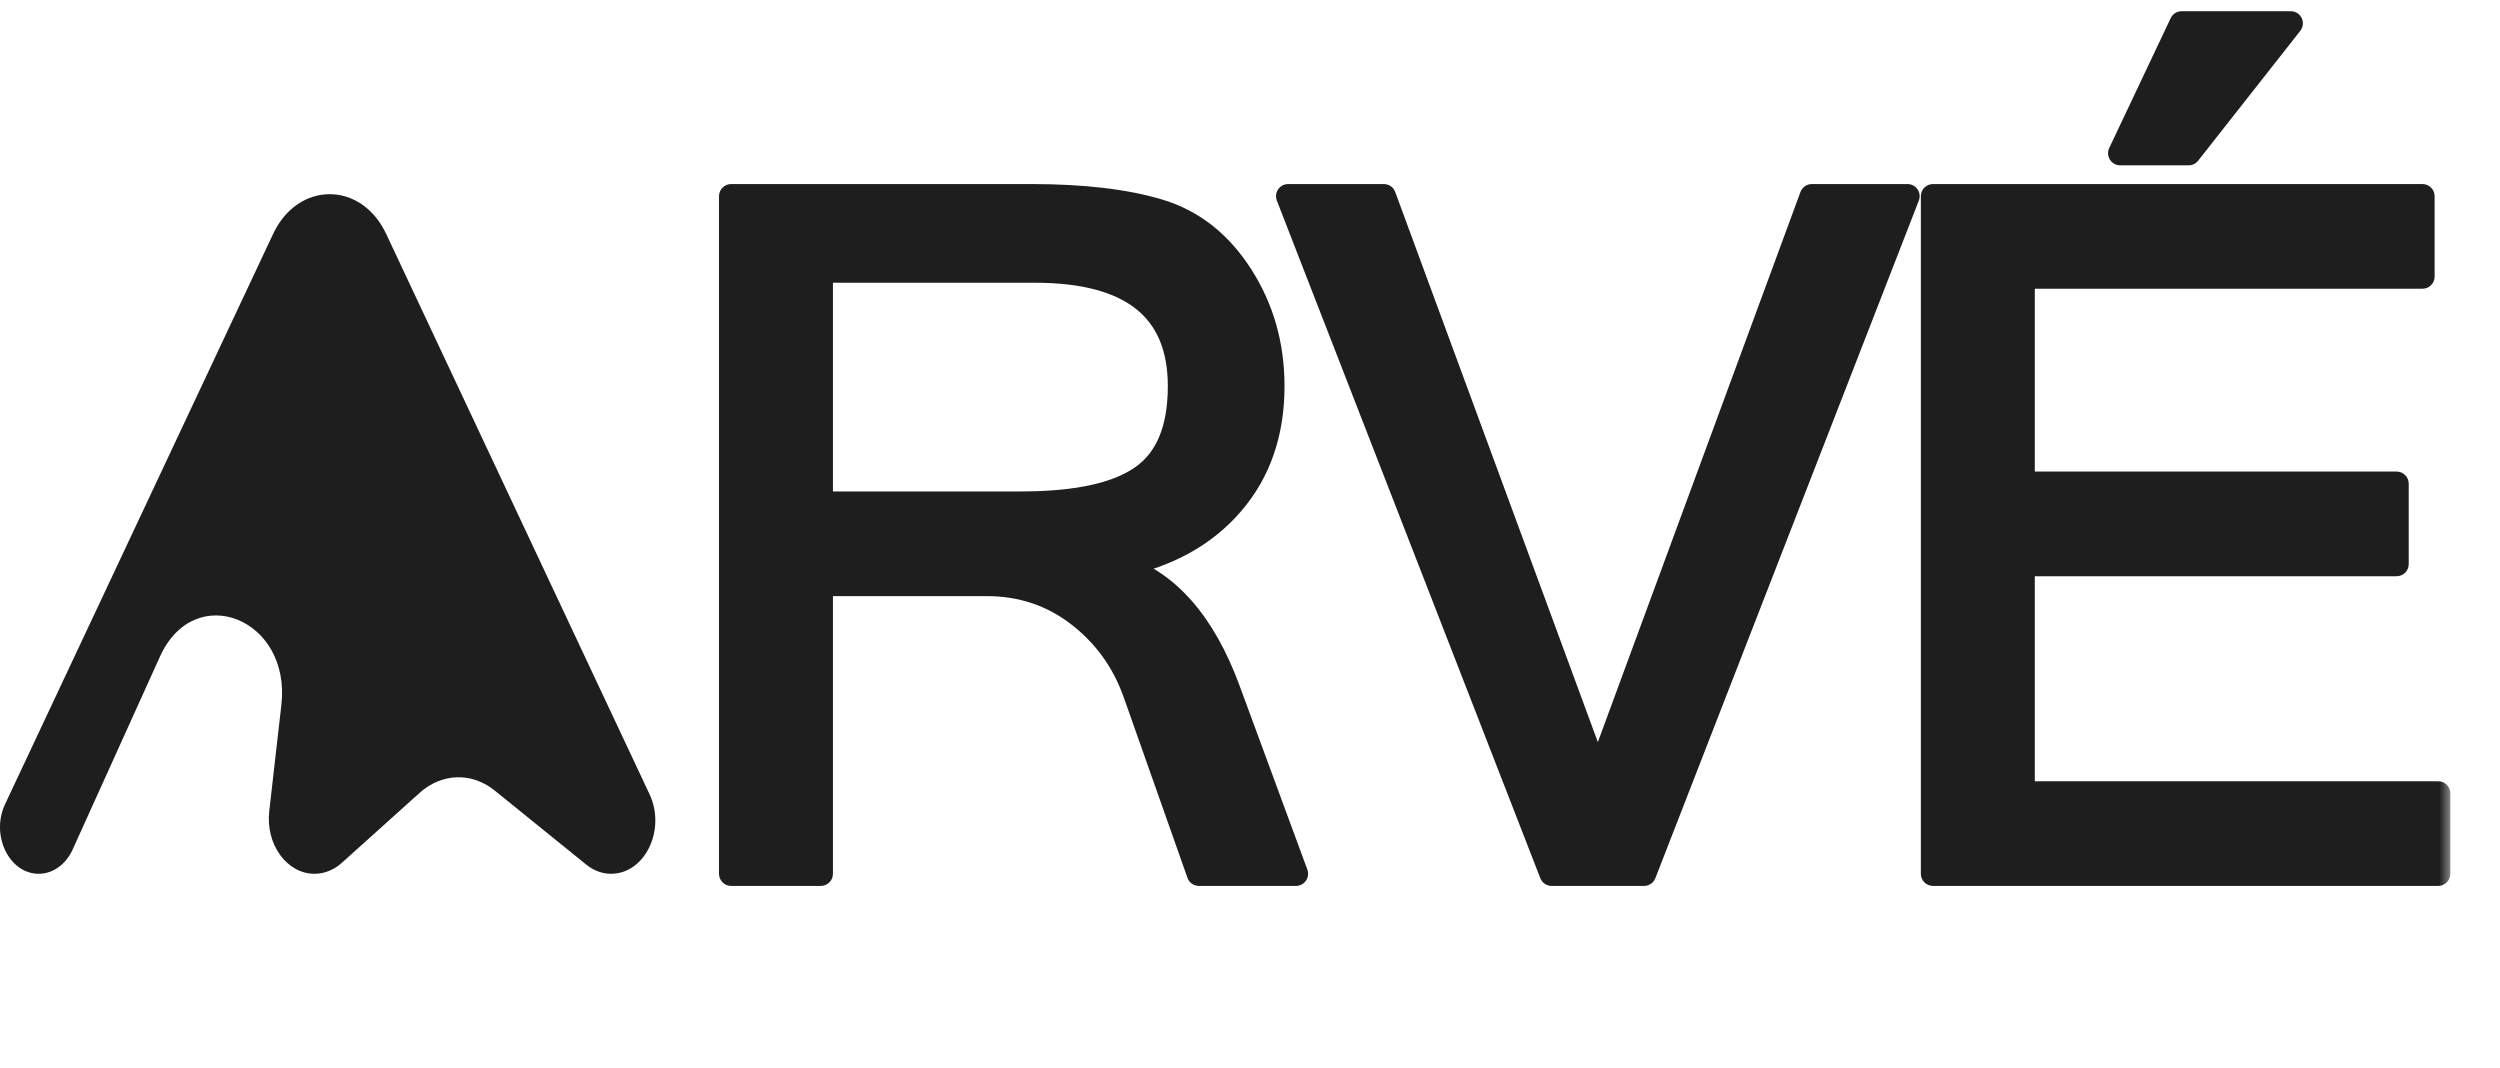
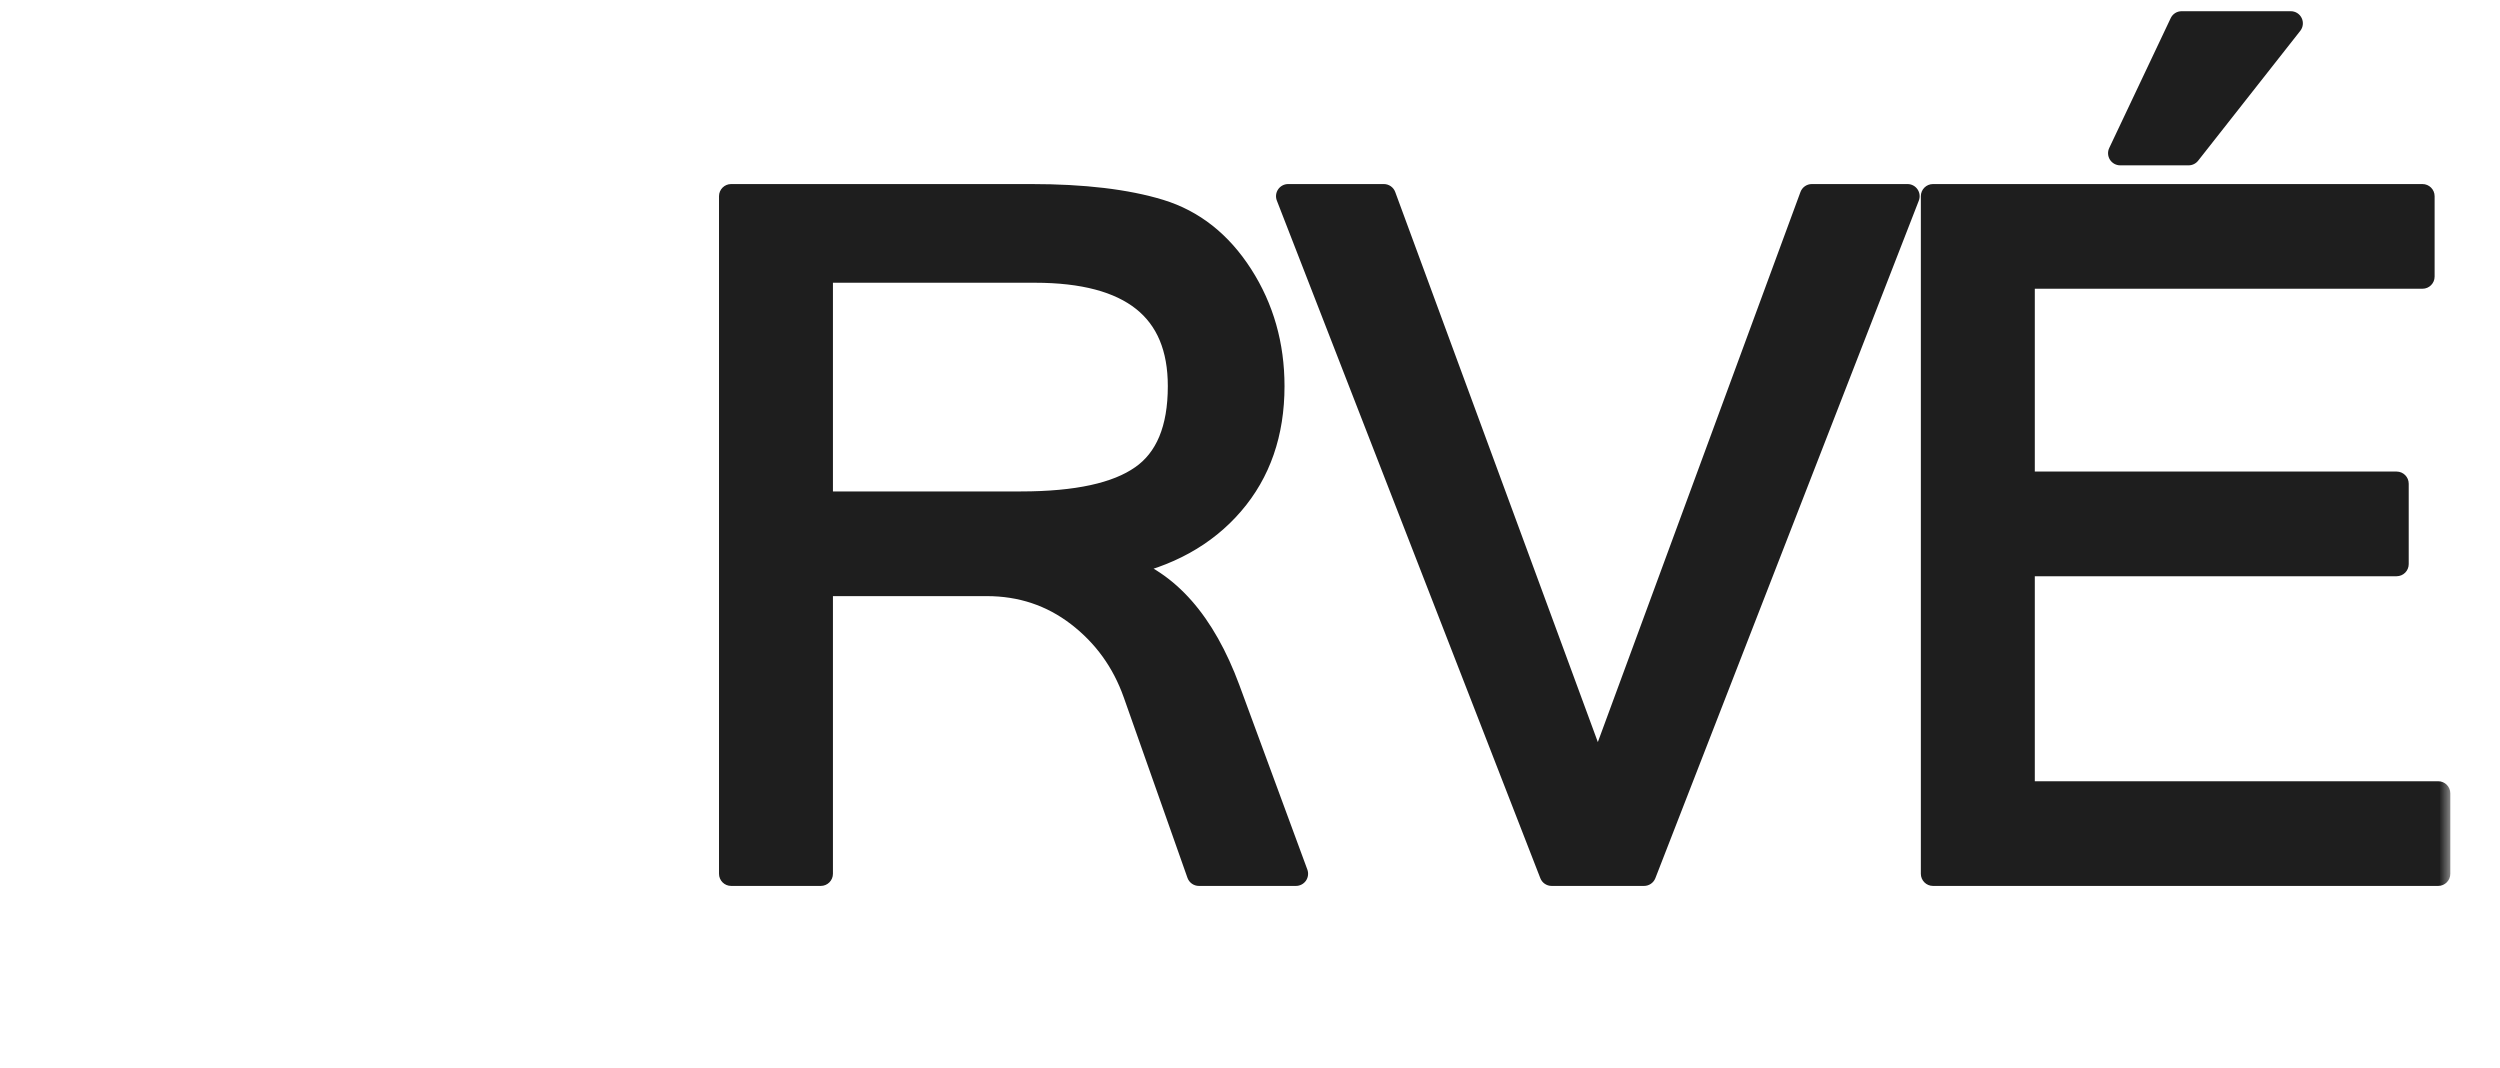
<svg xmlns="http://www.w3.org/2000/svg" width="103" height="44" viewBox="0 0 103 44" fill="none">
  <mask id="path-1-outside-1_39_1139" maskUnits="userSpaceOnUse" x="29" y="0" width="72" height="37" fill="black">
    <rect fill="white" x="29" width="72" height="37" />
    <path d="M53.394 36H49.395L46.767 28.554C46.297 27.234 45.516 26.155 44.424 25.317C43.333 24.479 42.076 24.06 40.654 24.06H33.817V36H30.123V8.083H42.482C44.64 8.083 46.405 8.292 47.776 8.711C49.147 9.13 50.264 10.013 51.127 11.358C51.991 12.704 52.422 14.221 52.422 15.91C52.422 17.839 51.864 19.452 50.747 20.747C49.629 22.041 48.1 22.886 46.157 23.279V23.355C48.1 23.977 49.579 25.66 50.594 28.402L53.394 36ZM33.817 20.747H42.063C44.361 20.747 46.024 20.385 47.052 19.661C48.093 18.938 48.614 17.687 48.614 15.91C48.614 12.736 46.621 11.149 42.634 11.149H33.817V20.747ZM78.59 8.083L67.735 36H63.927L53.072 8.083H57.014L65.831 32.02L74.648 8.083H78.59ZM100.453 36H79.639V8.083H99.806V11.396H83.334V19.928H98.739V23.241H83.334V32.687H100.453V36ZM94.379 0.961L90.17 6.312H87.352L89.885 0.961H94.379Z" />
  </mask>
  <path d="M53.394 36H49.395L46.767 28.554C46.297 27.234 45.516 26.155 44.424 25.317C43.333 24.479 42.076 24.06 40.654 24.06H33.817V36H30.123V8.083H42.482C44.64 8.083 46.405 8.292 47.776 8.711C49.147 9.13 50.264 10.013 51.127 11.358C51.991 12.704 52.422 14.221 52.422 15.91C52.422 17.839 51.864 19.452 50.747 20.747C49.629 22.041 48.1 22.886 46.157 23.279V23.355C48.1 23.977 49.579 25.66 50.594 28.402L53.394 36ZM33.817 20.747H42.063C44.361 20.747 46.024 20.385 47.052 19.661C48.093 18.938 48.614 17.687 48.614 15.91C48.614 12.736 46.621 11.149 42.634 11.149H33.817V20.747ZM78.59 8.083L67.735 36H63.927L53.072 8.083H57.014L65.831 32.02L74.648 8.083H78.59ZM100.453 36H79.639V8.083H99.806V11.396H83.334V19.928H98.739V23.241H83.334V32.687H100.453V36ZM94.379 0.961L90.17 6.312H87.352L89.885 0.961H94.379Z" fill="#1E1E1E" />
  <path d="M53.394 36V36.5C53.557 36.5 53.71 36.42 53.804 36.286C53.897 36.152 53.919 35.98 53.863 35.827L53.394 36ZM49.395 36L48.923 36.166C48.994 36.366 49.182 36.5 49.395 36.5V36ZM46.767 28.554L47.238 28.388L47.238 28.387L46.767 28.554ZM33.817 24.06V23.56C33.541 23.56 33.317 23.784 33.317 24.06H33.817ZM33.817 36V36.5C34.093 36.5 34.317 36.276 34.317 36H33.817ZM30.123 36H29.623C29.623 36.276 29.847 36.5 30.123 36.5V36ZM30.123 8.083V7.583C29.847 7.583 29.623 7.807 29.623 8.083H30.123ZM46.157 23.279L46.058 22.789C45.825 22.837 45.657 23.041 45.657 23.279H46.157ZM46.157 23.355H45.657C45.657 23.573 45.798 23.765 46.005 23.832L46.157 23.355ZM50.594 28.402L51.063 28.229L51.063 28.228L50.594 28.402ZM33.817 20.747H33.317C33.317 21.023 33.541 21.247 33.817 21.247V20.747ZM47.052 19.661L46.767 19.251L46.764 19.252L47.052 19.661ZM33.817 11.149V10.649C33.541 10.649 33.317 10.873 33.317 11.149H33.817ZM53.394 36V35.5H49.395V36V36.5H53.394V36ZM49.395 36L49.866 35.834L47.238 28.388L46.767 28.554L46.295 28.721L48.923 36.166L49.395 36ZM46.767 28.554L47.238 28.387C46.736 26.977 45.898 25.818 44.729 24.92L44.424 25.317L44.12 25.713C45.134 26.492 45.858 27.491 46.295 28.722L46.767 28.554ZM44.424 25.317L44.729 24.92C43.547 24.013 42.182 23.56 40.654 23.56V24.06V24.56C41.969 24.56 43.118 24.945 44.12 25.713L44.424 25.317ZM40.654 24.06V23.56H33.817V24.06V24.56H40.654V24.06ZM33.817 24.06H33.317V36H33.817H34.317V24.06H33.817ZM33.817 36V35.5H30.123V36V36.5H33.817V36ZM30.123 36H30.623V8.083H30.123H29.623V36H30.123ZM30.123 8.083V8.583H42.482V8.083V7.583H30.123V8.083ZM42.482 8.083V8.583C44.613 8.583 46.324 8.79 47.63 9.19L47.776 8.711L47.922 8.233C46.486 7.795 44.667 7.583 42.482 7.583V8.083ZM47.776 8.711L47.63 9.19C48.874 9.57 49.899 10.37 50.707 11.628L51.127 11.358L51.548 11.088C50.629 9.655 49.42 8.691 47.922 8.233L47.776 8.711ZM51.127 11.358L50.707 11.628C51.515 12.889 51.922 14.311 51.922 15.91H52.422H52.922C52.922 14.131 52.466 12.519 51.548 11.088L51.127 11.358ZM52.422 15.91H51.922C51.922 17.736 51.397 19.227 50.368 20.42L50.747 20.747L51.125 21.073C52.331 19.676 52.922 17.943 52.922 15.91H52.422ZM50.747 20.747L50.368 20.42C49.334 21.618 47.91 22.414 46.058 22.789L46.157 23.279L46.257 23.769C48.289 23.357 49.924 22.465 51.125 21.073L50.747 20.747ZM46.157 23.279H45.657V23.355H46.157H46.657V23.279H46.157ZM46.157 23.355L46.005 23.832C47.745 24.389 49.139 25.912 50.125 28.576L50.594 28.402L51.063 28.228C50.018 25.407 48.454 23.566 46.31 22.879L46.157 23.355ZM50.594 28.402L50.125 28.575L52.924 36.173L53.394 36L53.863 35.827L51.063 28.229L50.594 28.402ZM33.817 20.747V21.247H42.063V20.747V20.247H33.817V20.747ZM42.063 20.747V21.247C44.39 21.247 46.182 20.885 47.34 20.07L47.052 19.661L46.764 19.252C45.865 19.885 44.332 20.247 42.063 20.247V20.747ZM47.052 19.661L47.338 20.072C48.562 19.22 49.114 17.78 49.114 15.91H48.614H48.114C48.114 17.594 47.624 18.655 46.767 19.251L47.052 19.661ZM48.614 15.91H49.114C49.114 14.212 48.575 12.859 47.43 11.948C46.307 11.054 44.68 10.649 42.634 10.649V11.149V11.649C44.574 11.649 45.937 12.037 46.807 12.73C47.656 13.406 48.114 14.434 48.114 15.91H48.614ZM42.634 11.149V10.649H33.817V11.149V11.649H42.634V11.149ZM33.817 11.149H33.317V20.747H33.817H34.317V11.149H33.817ZM78.59 8.083L79.056 8.264C79.115 8.11 79.096 7.937 79.002 7.801C78.909 7.664 78.755 7.583 78.59 7.583V8.083ZM67.735 36V36.5C67.941 36.5 68.126 36.373 68.201 36.181L67.735 36ZM63.927 36L63.461 36.181C63.535 36.373 63.72 36.5 63.927 36.5V36ZM53.072 8.083V7.583C52.907 7.583 52.753 7.664 52.659 7.801C52.566 7.937 52.546 8.11 52.606 8.264L53.072 8.083ZM57.014 8.083L57.483 7.91C57.411 7.714 57.224 7.583 57.014 7.583V8.083ZM65.831 32.02L65.362 32.193C65.434 32.389 65.621 32.52 65.831 32.52C66.04 32.52 66.228 32.389 66.3 32.193L65.831 32.02ZM74.648 8.083V7.583C74.438 7.583 74.251 7.714 74.179 7.91L74.648 8.083ZM78.59 8.083L78.124 7.902L67.269 35.819L67.735 36L68.201 36.181L79.056 8.264L78.59 8.083ZM67.735 36V35.5H63.927V36V36.5H67.735V36ZM63.927 36L64.393 35.819L53.538 7.902L53.072 8.083L52.606 8.264L63.461 36.181L63.927 36ZM53.072 8.083V8.583H57.014V8.083V7.583H53.072V8.083ZM57.014 8.083L56.545 8.256L65.362 32.193L65.831 32.02L66.3 31.847L57.483 7.91L57.014 8.083ZM65.831 32.02L66.3 32.193L75.117 8.256L74.648 8.083L74.179 7.91L65.362 31.847L65.831 32.02ZM74.648 8.083V8.583H78.59V8.083V7.583H74.648V8.083ZM100.453 36V36.5C100.729 36.5 100.953 36.276 100.953 36H100.453ZM79.639 36H79.139C79.139 36.276 79.363 36.5 79.639 36.5V36ZM79.639 8.083V7.583C79.363 7.583 79.139 7.807 79.139 8.083H79.639ZM99.806 8.083H100.306C100.306 7.807 100.082 7.583 99.806 7.583V8.083ZM99.806 11.396V11.896C100.082 11.896 100.306 11.673 100.306 11.396H99.806ZM83.334 11.396V10.896C83.058 10.896 82.834 11.12 82.834 11.396H83.334ZM83.334 19.928H82.834C82.834 20.204 83.058 20.428 83.334 20.428V19.928ZM98.739 19.928H99.239C99.239 19.652 99.016 19.428 98.739 19.428V19.928ZM98.739 23.241V23.741C99.016 23.741 99.239 23.517 99.239 23.241H98.739ZM83.334 23.241V22.741C83.058 22.741 82.834 22.965 82.834 23.241H83.334ZM83.334 32.687H82.834C82.834 32.963 83.058 33.187 83.334 33.187V32.687ZM100.453 32.687H100.953C100.953 32.41 100.729 32.187 100.453 32.187V32.687ZM94.379 0.961L94.772 1.27C94.89 1.12 94.912 0.915 94.828 0.742C94.745 0.57 94.57 0.461 94.379 0.461V0.961ZM90.17 6.312V6.812C90.323 6.812 90.468 6.742 90.563 6.621L90.17 6.312ZM87.352 6.312L86.9 6.098C86.826 6.253 86.838 6.435 86.929 6.579C87.021 6.724 87.18 6.812 87.352 6.812V6.312ZM89.885 0.961V0.461C89.691 0.461 89.515 0.572 89.433 0.747L89.885 0.961ZM100.453 36V35.5H79.639V36V36.5H100.453V36ZM79.639 36H80.139V8.083H79.639H79.139V36H79.639ZM79.639 8.083V8.583H99.806V8.083V7.583H79.639V8.083ZM99.806 8.083H99.306V11.396H99.806H100.306V8.083H99.806ZM99.806 11.396V10.896H83.334V11.396V11.896H99.806V11.396ZM83.334 11.396H82.834V19.928H83.334H83.834V11.396H83.334ZM83.334 19.928V20.428H98.739V19.928V19.428H83.334V19.928ZM98.739 19.928H98.239V23.241H98.739H99.239V19.928H98.739ZM98.739 23.241V22.741H83.334V23.241V23.741H98.739V23.241ZM83.334 23.241H82.834V32.687H83.334H83.834V23.241H83.334ZM83.334 32.687V33.187H100.453V32.687V32.187H83.334V32.687ZM100.453 32.687H99.953V36H100.453H100.953V32.687H100.453ZM94.379 0.961L93.986 0.652L89.777 6.003L90.17 6.312L90.563 6.621L94.772 1.27L94.379 0.961ZM90.17 6.312V5.812H87.352V6.312V6.812H90.17V6.312ZM87.352 6.312L87.804 6.526L90.336 1.175L89.885 0.961L89.433 0.747L86.9 6.098L87.352 6.312ZM89.885 0.961V1.461H94.379V0.961V0.461H89.885V0.961Z" fill="#1E1E1E" mask="url(#path-1-outside-1_39_1139)" />
-   <path d="M11.253 9.636C12.279 7.455 14.884 7.455 15.91 9.636L26.76 32.72C27.449 34.184 26.572 36 25.176 36C24.815 36 24.462 35.87 24.162 35.628L20.381 32.57C19.439 31.808 18.201 31.846 17.291 32.664L14.082 35.55C13.757 35.842 13.363 36 12.957 36C11.816 36 10.937 34.784 11.093 33.42L11.593 29.035C11.998 25.482 8.017 23.9 6.592 27.048L2.994 34.999C2.715 35.616 2.178 36 1.596 36C0.375 36 -0.393 34.411 0.21 33.13L11.253 9.636Z" fill="#1E1E1E" />
</svg>